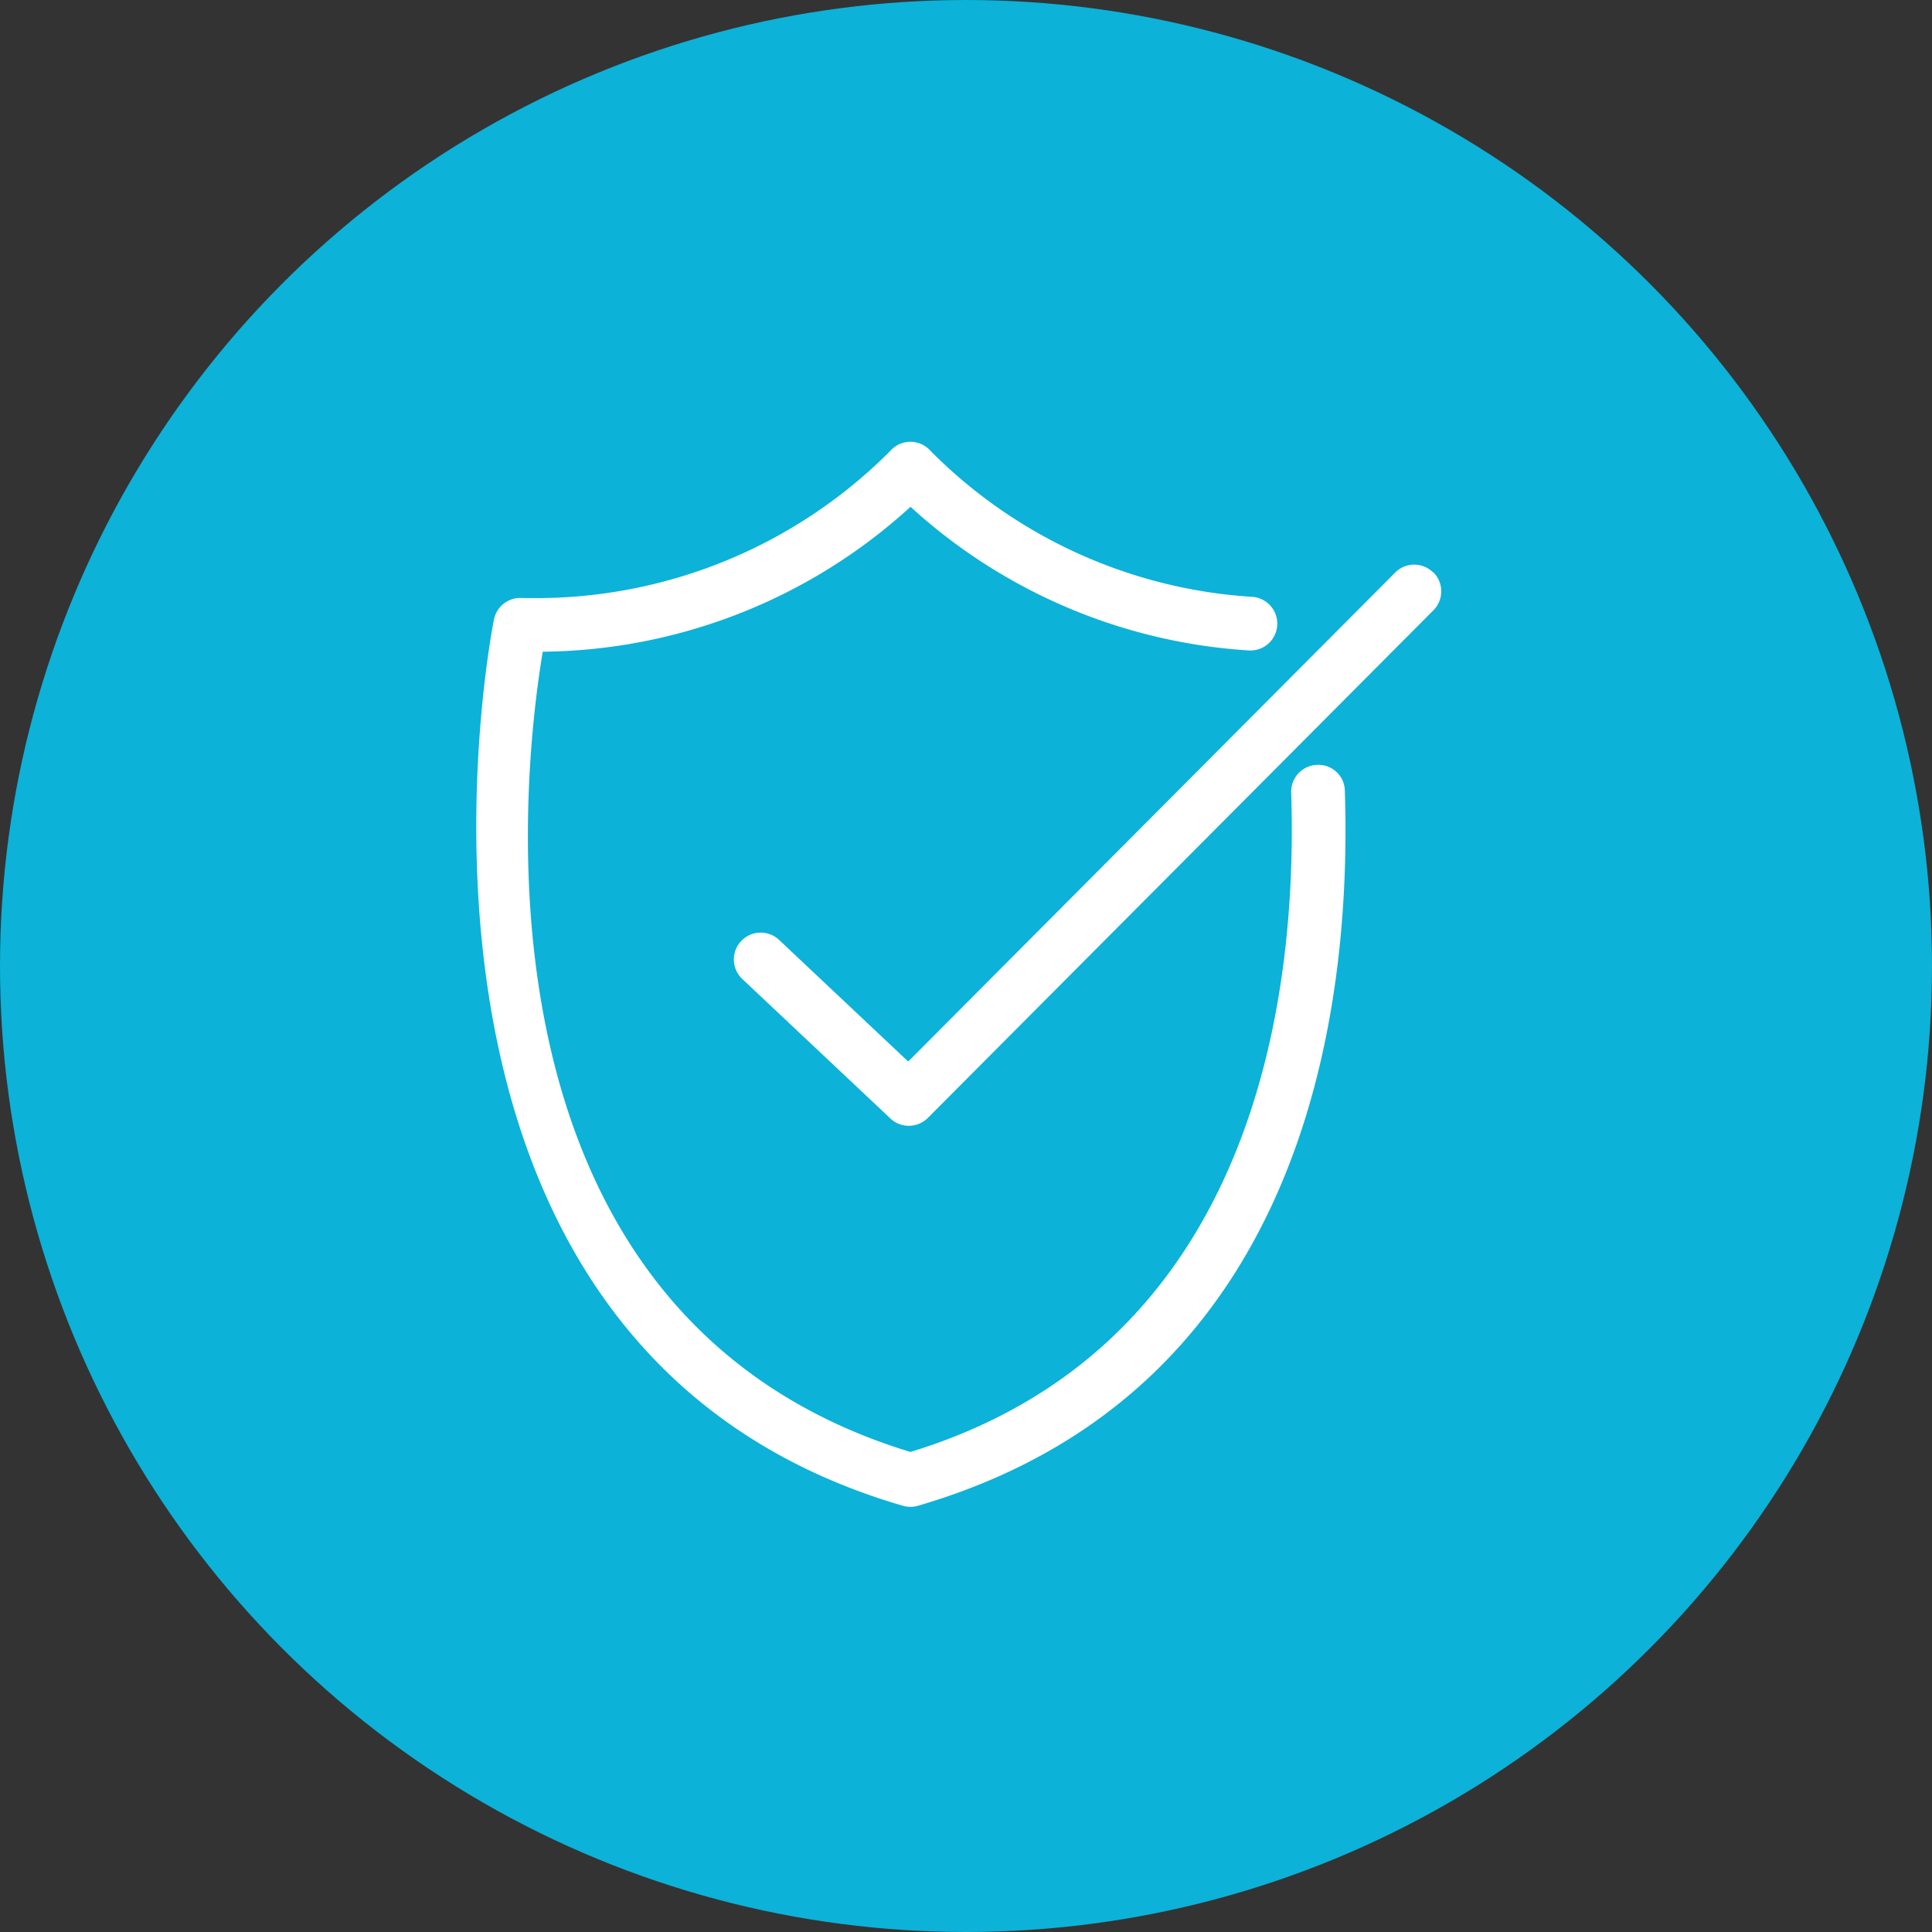
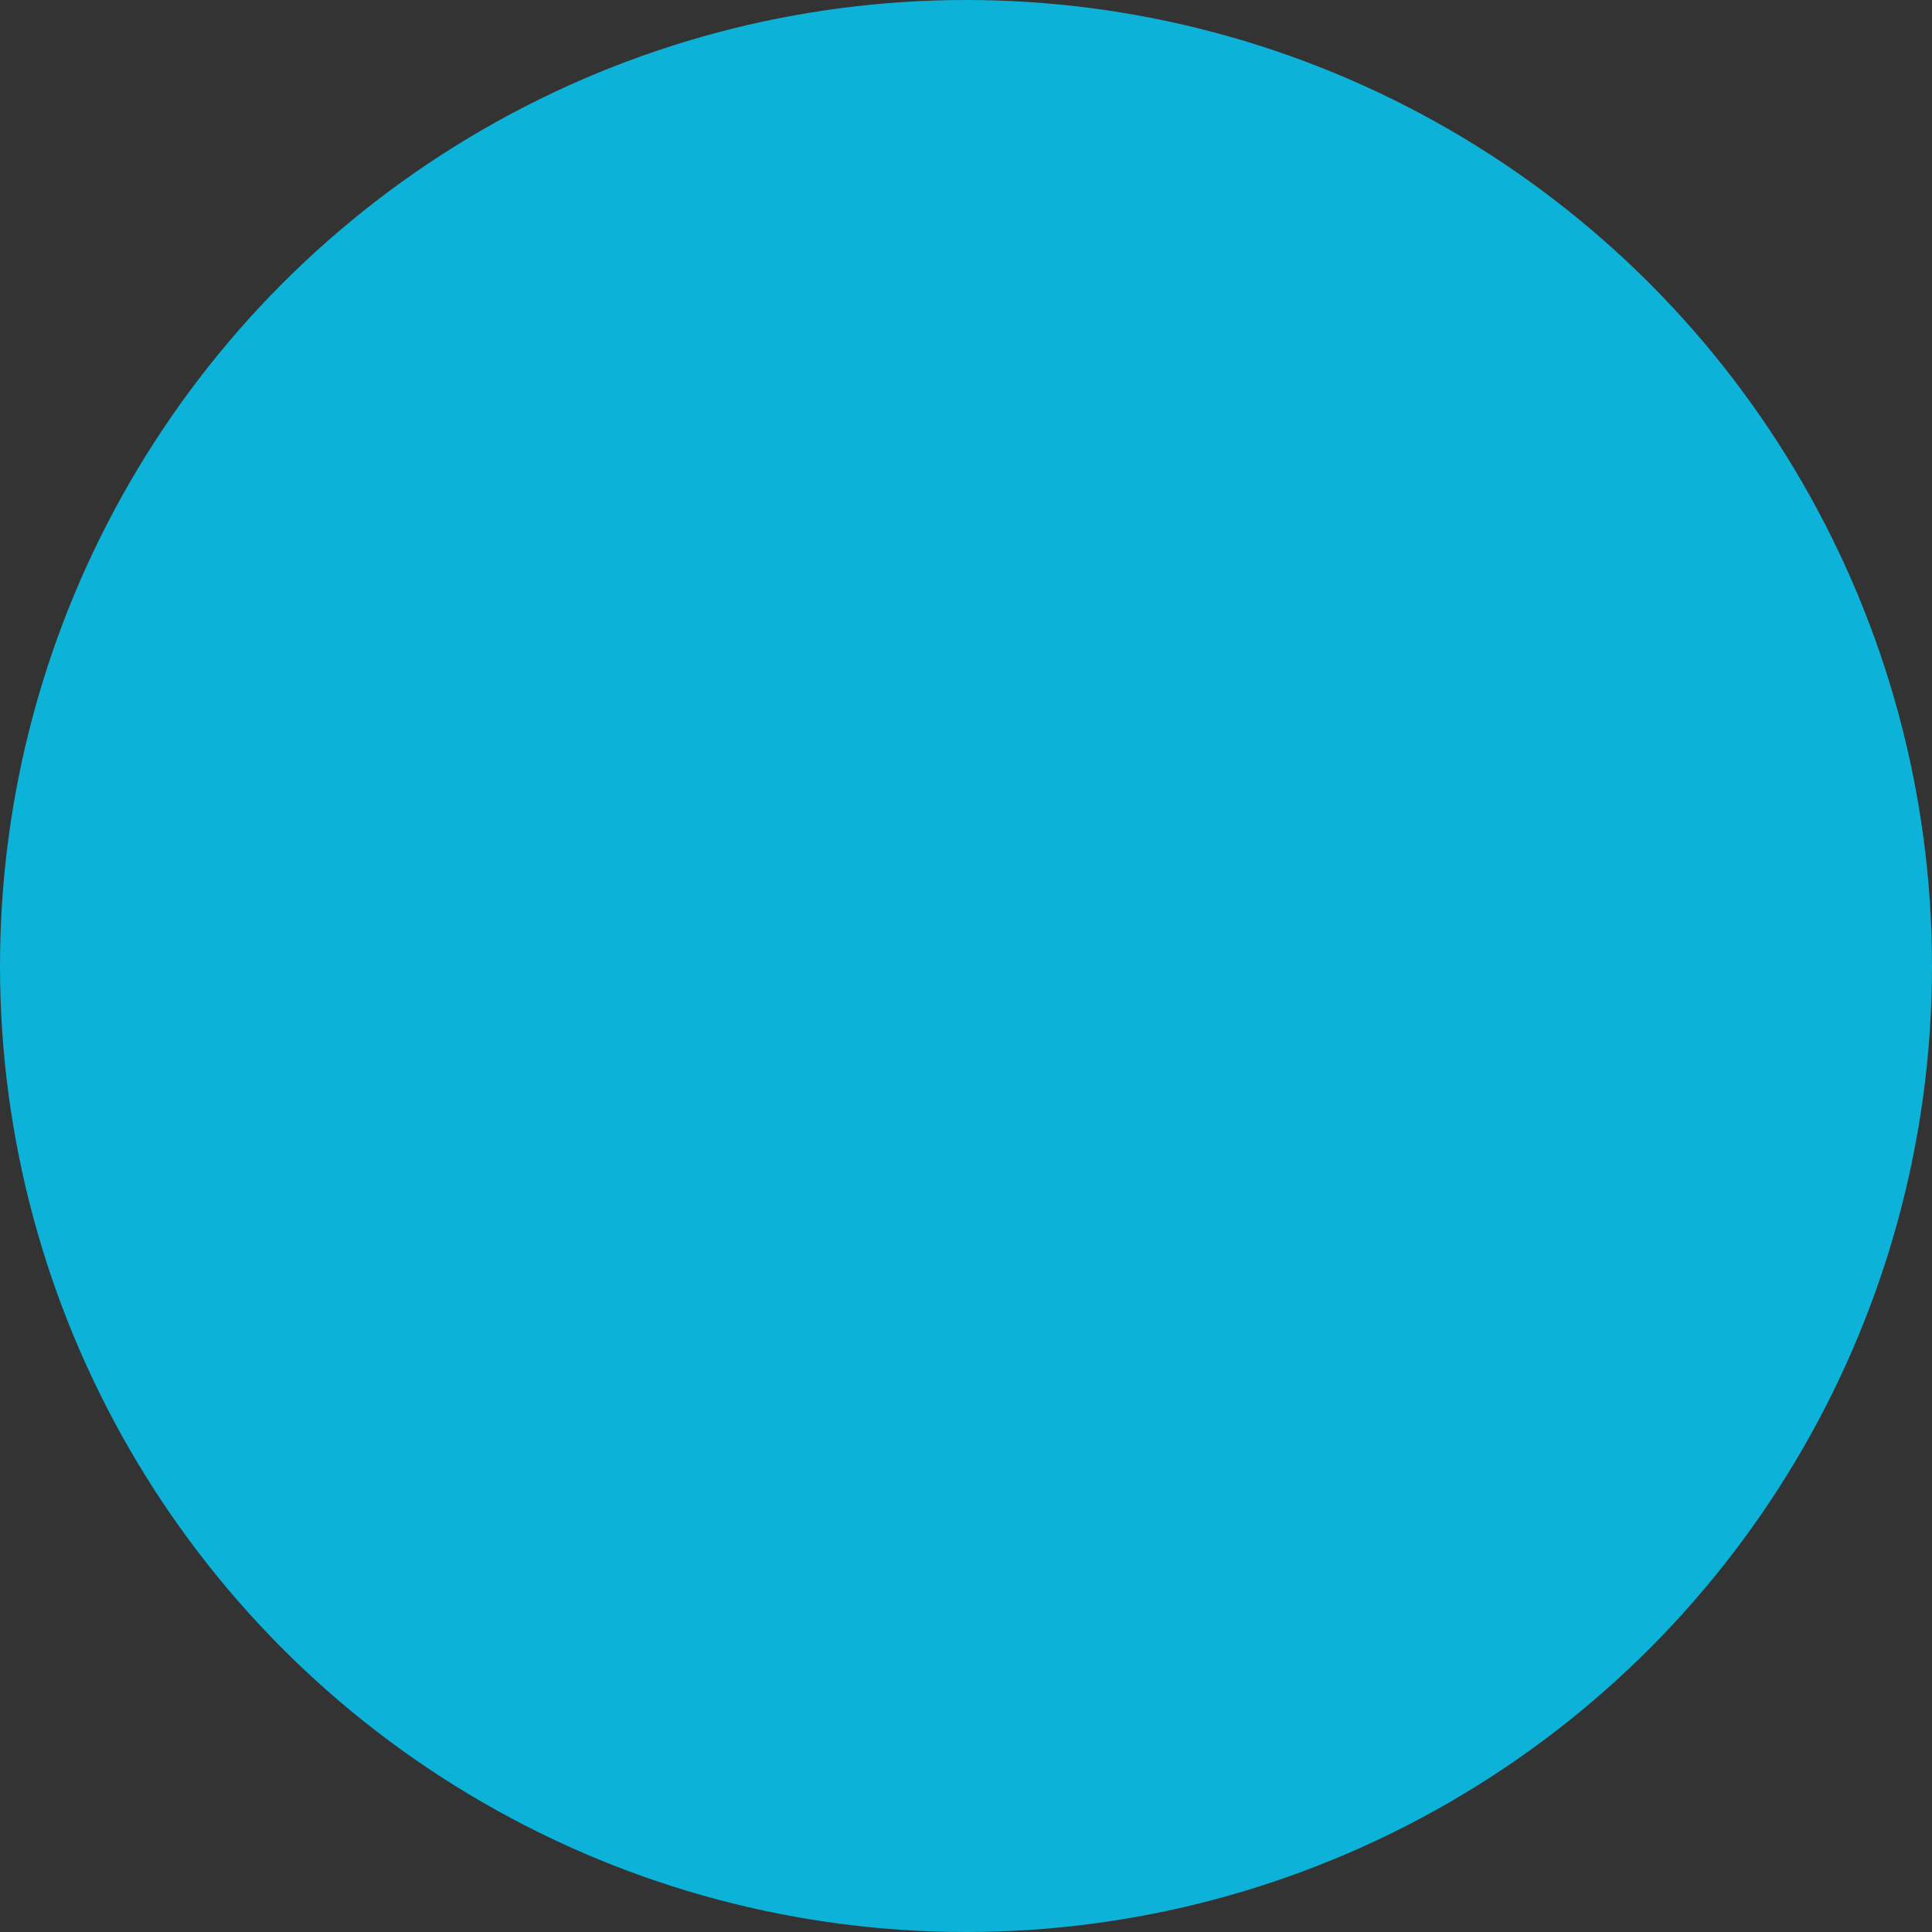
<svg xmlns="http://www.w3.org/2000/svg" width="96" height="96" viewBox="0 0 96 96">
  <rect x="0" y="0" width="96" height="96" fill="#333333" stroke="none" />
  <g id="Group_377" data-name="Group 377" transform="translate(-1587 -1581)">
    <circle id="Ellipse_15" data-name="Ellipse 15" cx="48" cy="48" r="48" transform="translate(1587 1581)" fill="#0cb2d8" />
    <g id="Layer_1" data-name="Layer 1" transform="translate(1610.668 1602.952)">
      <g id="Group_97" data-name="Group 97" transform="translate(0)">
-         <path id="Path_429" data-name="Path 429" d="M41.779,16.054a1.334,1.334,0,0,0-1.29,1.376c.328,10.011-1.708,27.509-18.921,32.765C-.907,43.34,2.321,16.263,3.3,10.431a27.473,27.473,0,0,0,18.274-7.2,27.474,27.474,0,0,0,16.8,7.137,1.334,1.334,0,1,0,.179-2.663A24.678,24.678,0,0,1,22.579.463,1.336,1.336,0,0,0,21.57,0h0a1.338,1.338,0,0,0-1.008.461A24.825,24.825,0,0,1,2.807,7.767c-.2,0-.394,0-.593-.007A1.331,1.331,0,0,0,.878,8.821C.8,9.181-6.308,44.855,21.195,52.869a1.342,1.342,0,0,0,.747,0c19.287-5.62,21.57-24.67,21.214-35.525a1.312,1.312,0,0,0-1.376-1.29Z" transform="translate(0.001)" fill="#fff" />
-         <path id="Path_430" data-name="Path 430" d="M548.888,245.549a1.334,1.334,0,0,0-1.886,0l-24.2,24.3-6.4-6.029a1.334,1.334,0,1,0-1.829,1.942l7.346,6.918a1.33,1.33,0,0,0,.914.363,1.354,1.354,0,0,0,.945-.392l25.12-25.223a1.333,1.333,0,0,0,0-1.886Z" transform="translate(-501.342 -239.054)" fill="#fff" />
-       </g>
+         </g>
    </g>
  </g>
</svg>